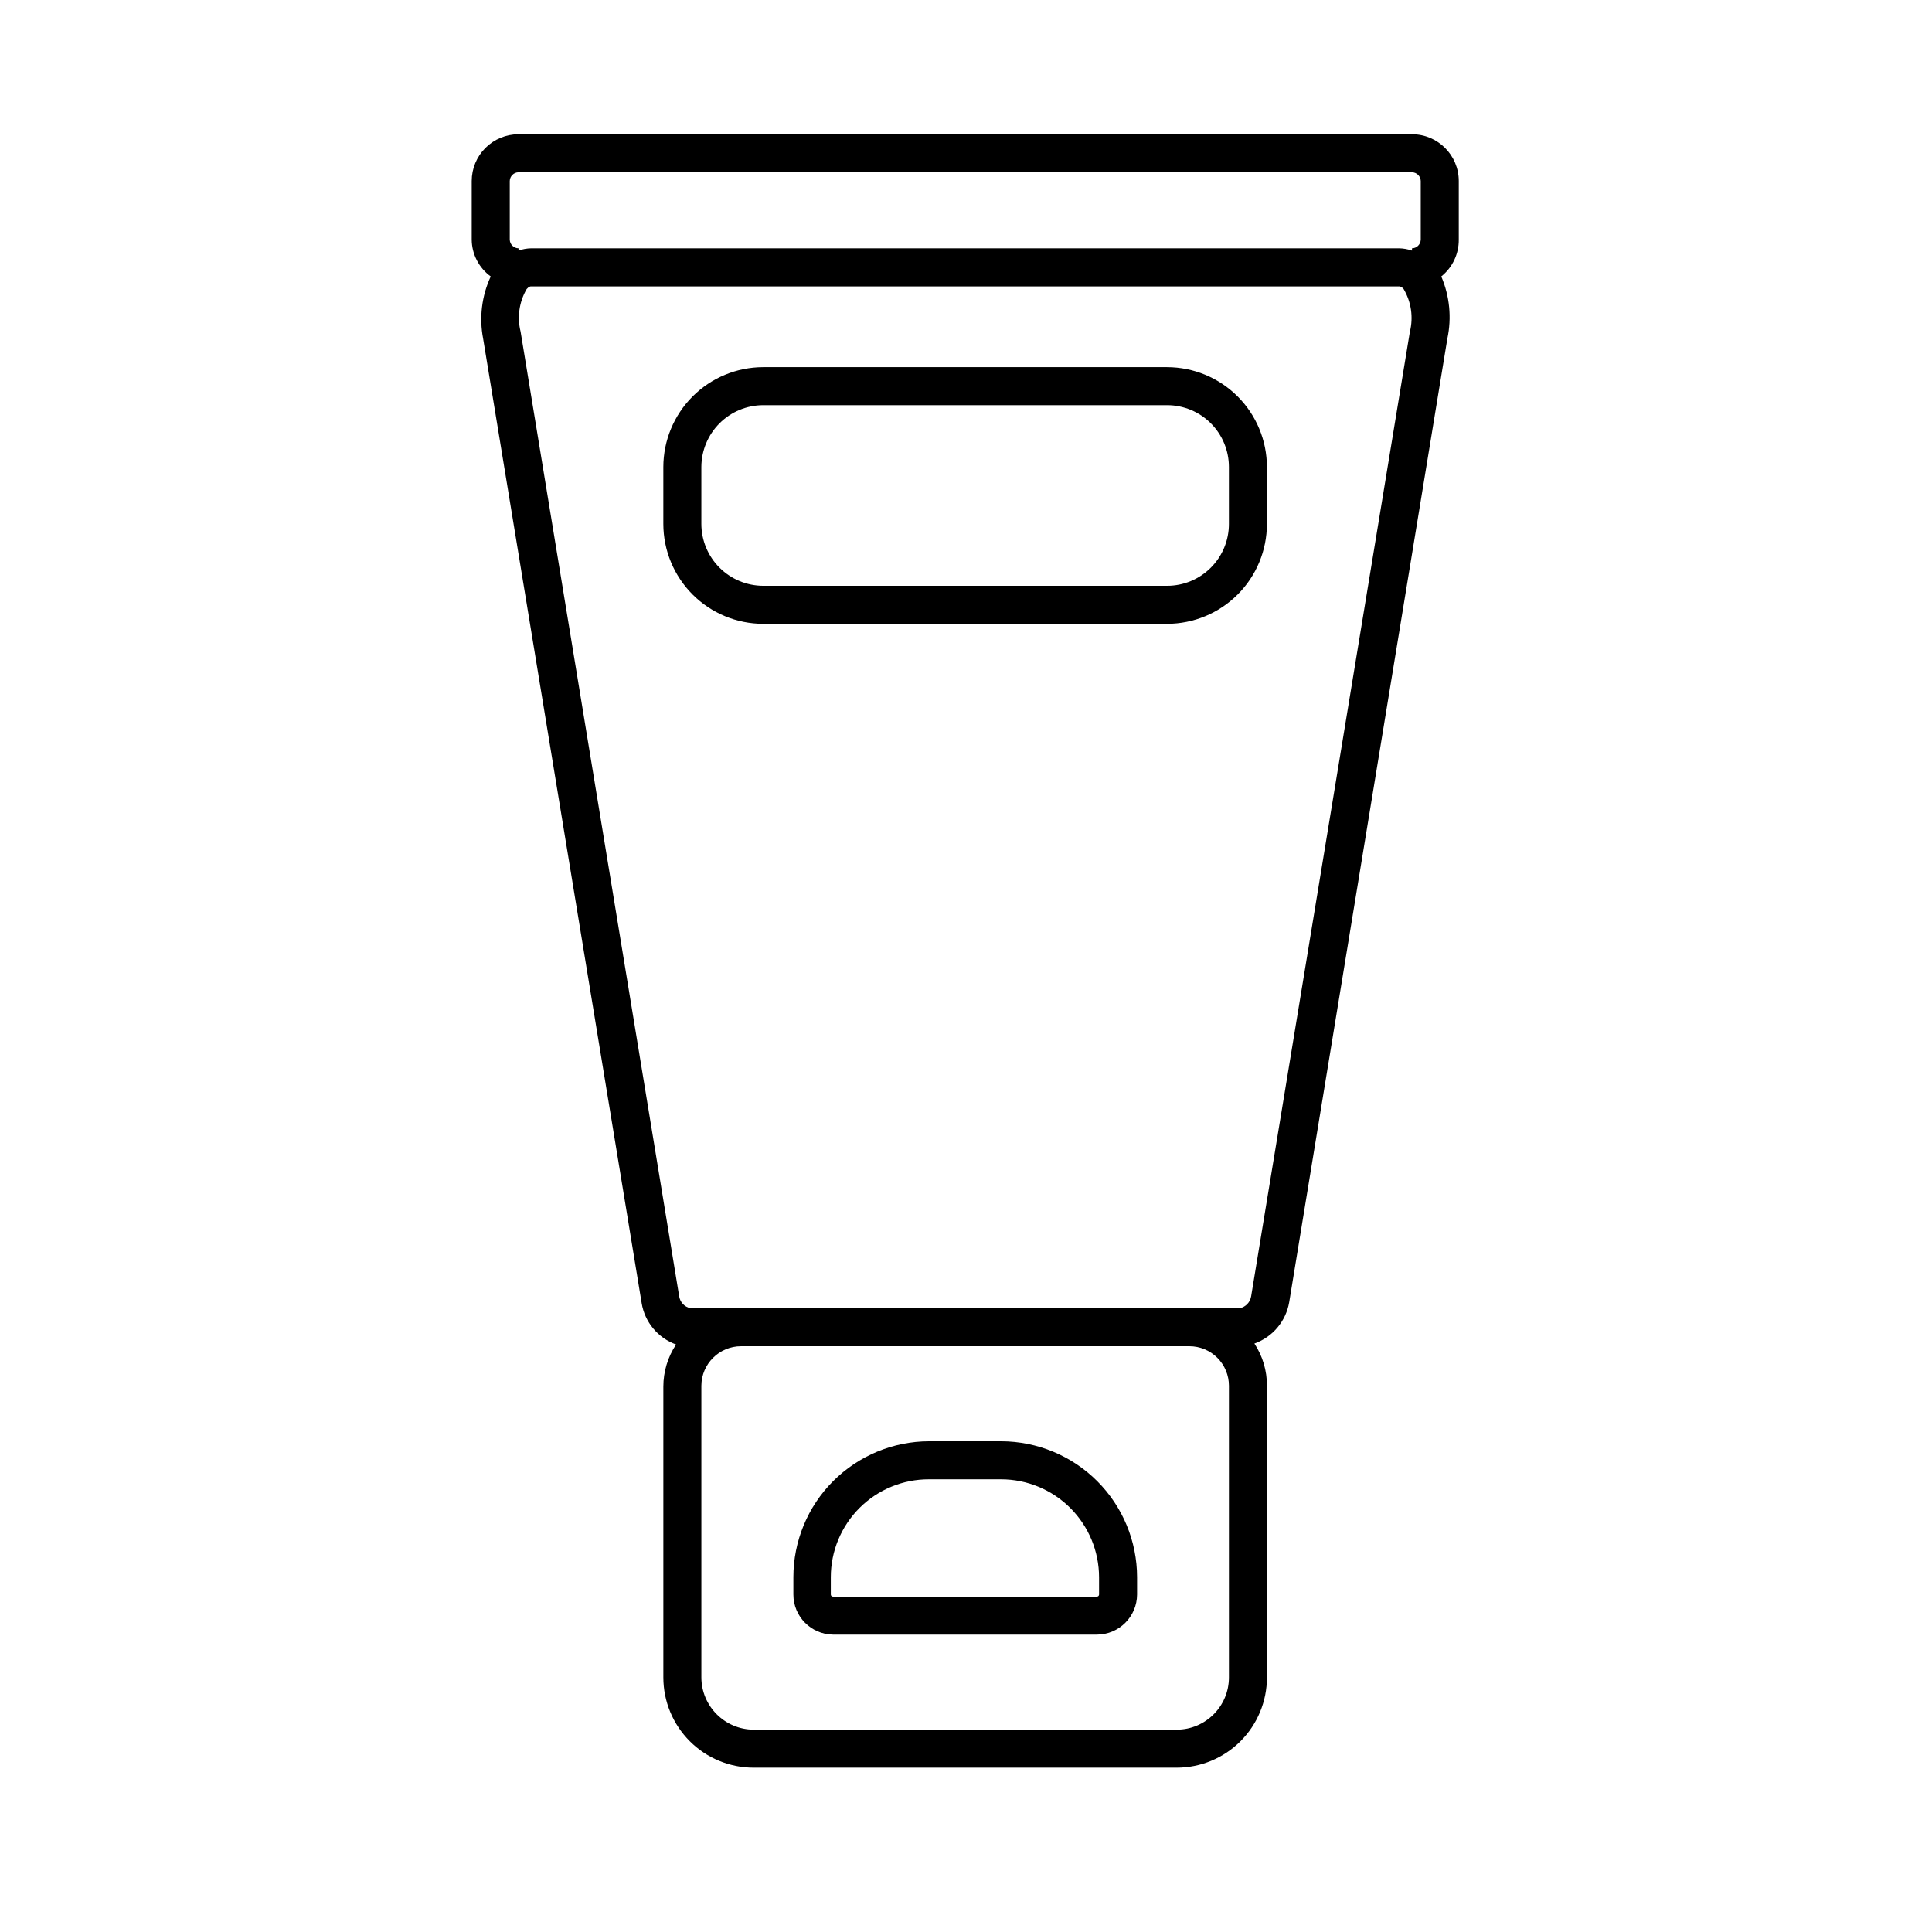
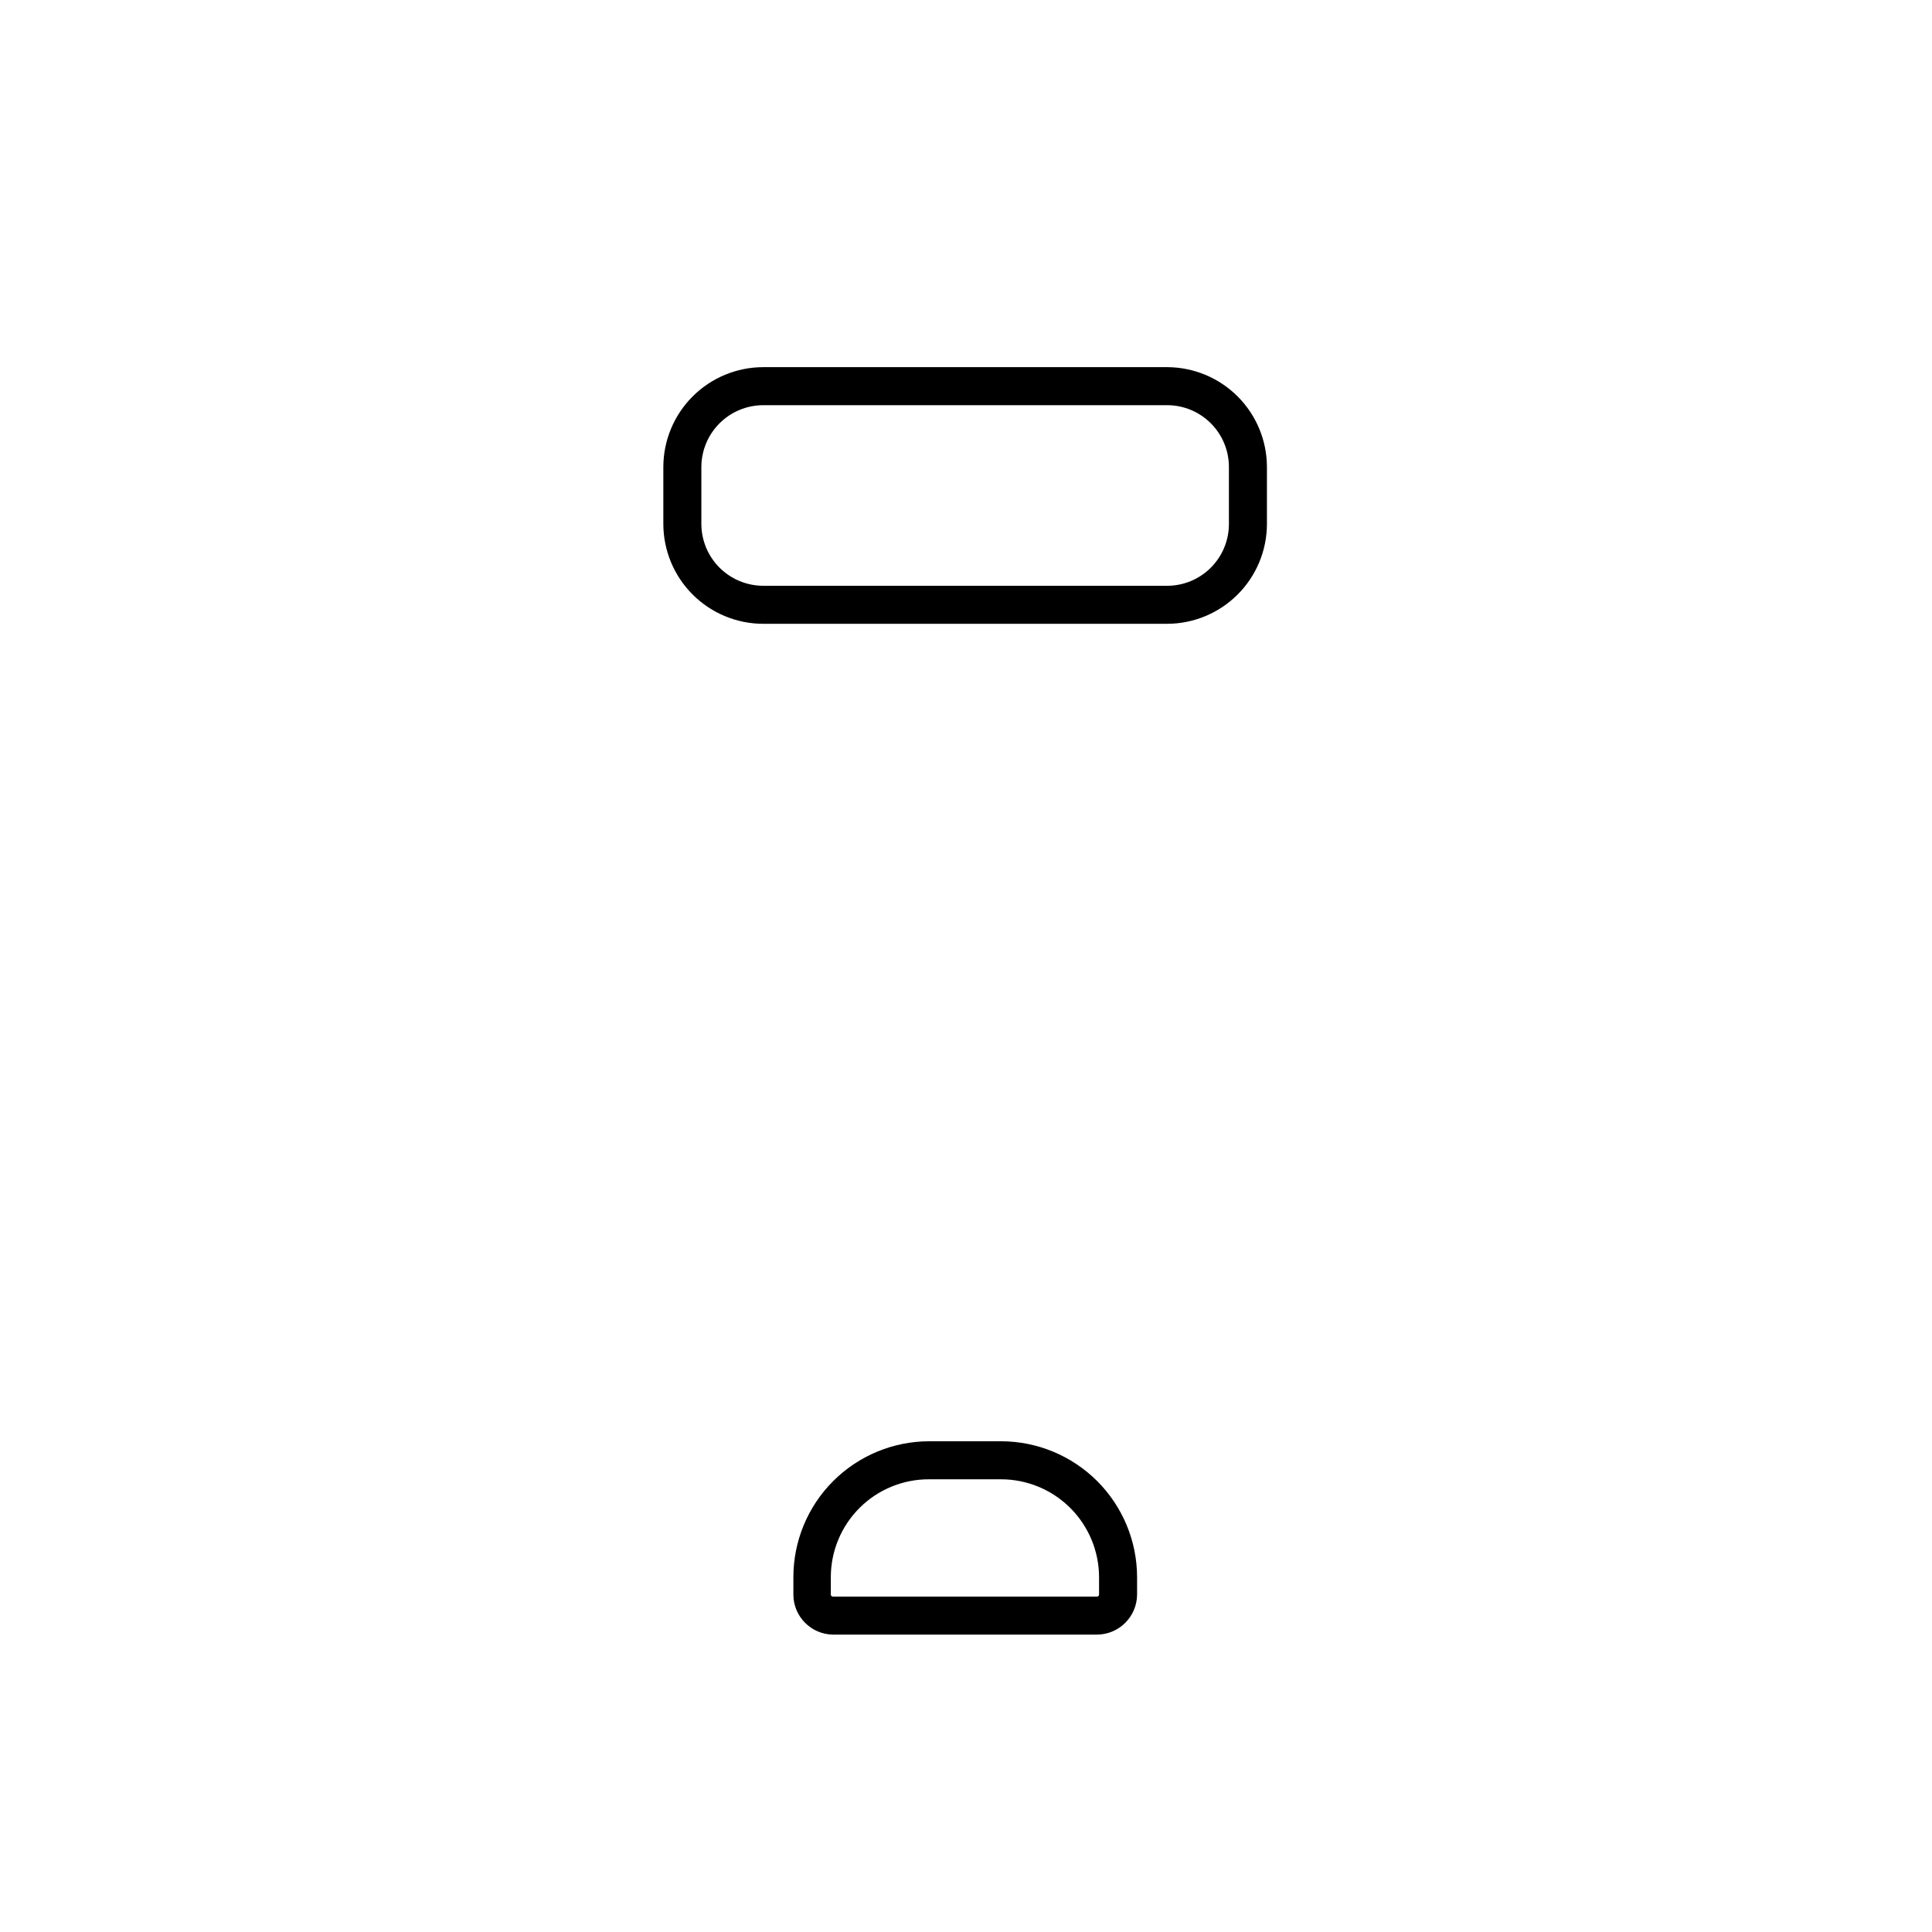
<svg xmlns="http://www.w3.org/2000/svg" fill="#000000" width="800px" height="800px" version="1.1" viewBox="144 144 512 512">
  <g>
-     <path d="m530.59 207.49v-15.516c0-6.848-5.551-12.395-12.395-12.395h-236.79c-3.289 0-6.441 1.305-8.766 3.629-2.324 2.324-3.629 5.477-3.629 8.766v15.516c0.031 3.875 1.902 7.5 5.039 9.773-2.387 5.144-3.09 10.91-2.016 16.477l42.02 255.63h-0.004c0.836 5.027 4.324 9.211 9.121 10.934-2.207 3.312-3.379 7.203-3.375 11.184v77.031c0 6.348 2.519 12.434 7.008 16.922 4.488 4.488 10.574 7.008 16.922 7.008h112.1c6.348 0 12.434-2.519 16.922-7.008 4.488-4.488 7.008-10.574 7.008-16.922v-77.285c0.02-3.973-1.137-7.863-3.324-11.184 4.824-1.711 8.348-5.891 9.219-10.934l41.918-255.38c1.176-5.527 0.609-11.281-1.613-16.477 2.969-2.371 4.676-5.977 4.637-9.773zm-251.5-15.516c0.023-1.27 1.047-2.293 2.316-2.32h236.79c1.27 0.027 2.293 1.051 2.316 2.32v15.516c-0.023 1.27-1.047 2.293-2.316 2.316v0.605c-1.086-0.375-2.227-0.578-3.375-0.605h-230.04c-1.152 0.016-2.289 0.223-3.375 0.605v-0.605c-1.27-0.023-2.293-1.047-2.316-2.316zm190.59 396.55c0 7.652-6.203 13.855-13.855 13.855h-112.1c-7.641-0.027-13.828-6.215-13.855-13.855v-77.285c0.027-5.793 4.734-10.477 10.531-10.477h118.8c2.781 0 5.445 1.102 7.41 3.066 1.965 1.969 3.07 4.633 3.07 7.41zm47.961-356.65-42.066 255.59c-0.223 1.605-1.434 2.898-3.023 3.223h-145.55c-1.598-0.312-2.812-1.609-3.023-3.223l-42.016-255.58c-0.957-3.828-0.379-7.879 1.609-11.285 0.605-0.707 1.008-0.707 1.211-0.707h230.04s0.605 0 1.16 0.707c2.008 3.398 2.602 7.449 1.66 11.285z" />
    <path d="m409.32 525.95h-19.098c-9.543 0.016-18.691 3.816-25.438 10.57-6.746 6.754-10.531 15.91-10.531 25.453v4.586c0 5.812 4.668 10.547 10.477 10.629h69.98c5.859-0.027 10.602-4.769 10.629-10.629v-4.586c-0.012-9.551-3.812-18.703-10.562-25.457-6.754-6.75-15.91-10.551-25.457-10.566zm25.945 40.609c0 0.145-0.059 0.289-0.164 0.391-0.102 0.105-0.242 0.164-0.391 0.164h-69.98c-0.305 0-0.555-0.25-0.555-0.555v-4.586c0-6.898 2.75-13.512 7.637-18.383 4.887-4.867 11.512-7.59 18.41-7.562h19.098c6.875 0.012 13.469 2.75 18.332 7.613 4.863 4.863 7.598 11.457 7.613 18.332z" />
    <path d="m453.3 241.3h-107.06c-7.012 0.016-13.73 2.805-18.688 7.762-4.957 4.961-7.75 11.68-7.762 18.691v15.113c0.012 7.012 2.805 13.73 7.762 18.688 4.957 4.957 11.676 7.75 18.688 7.762h107.06c7.012-0.012 13.73-2.805 18.688-7.762 4.961-4.957 7.75-11.676 7.762-18.688v-15.113c-0.012-7.012-2.801-13.73-7.762-18.691-4.957-4.957-11.676-7.746-18.688-7.762zm16.375 41.562v0.004c0 4.344-1.727 8.508-4.797 11.578-3.07 3.07-7.234 4.797-11.578 4.797h-107.06c-4.34-0.016-8.496-1.746-11.562-4.812-3.07-3.066-4.797-7.223-4.812-11.562v-15.113c0.016-4.34 1.742-8.496 4.812-11.566 3.066-3.066 7.223-4.797 11.562-4.809h107.06c4.344 0 8.508 1.727 11.578 4.797 3.07 3.07 4.797 7.234 4.797 11.578z" />
  </g>
</svg>